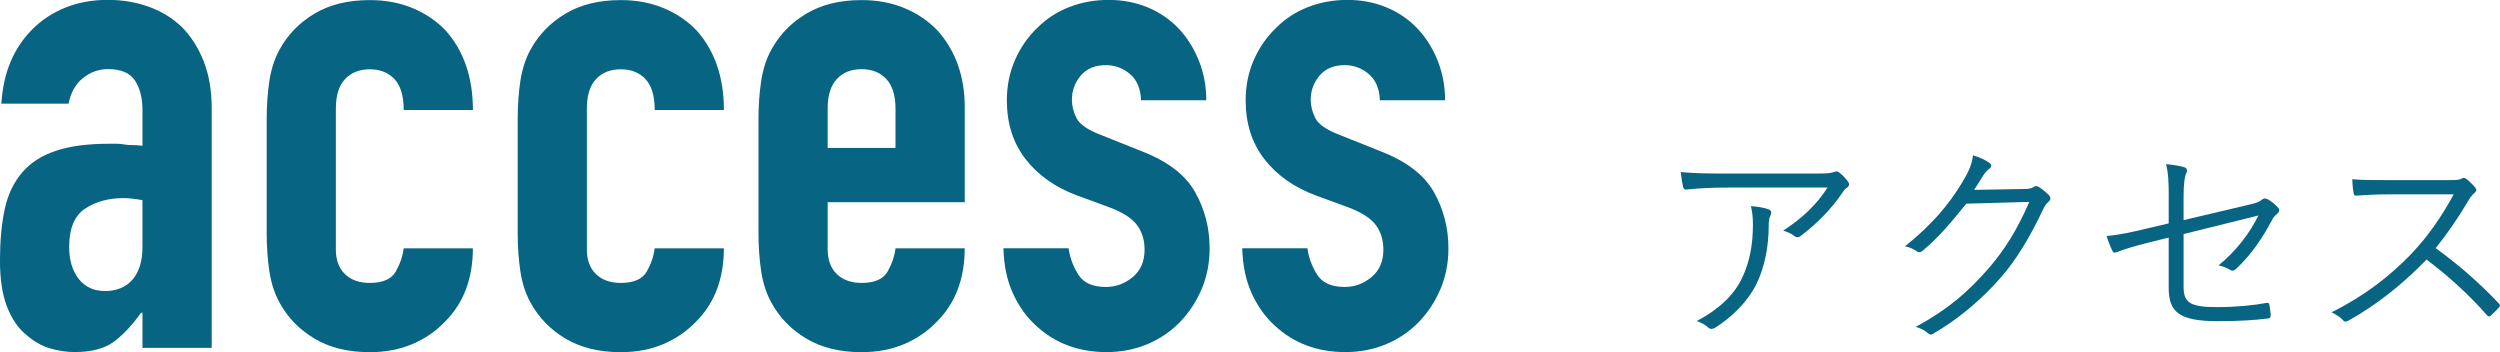
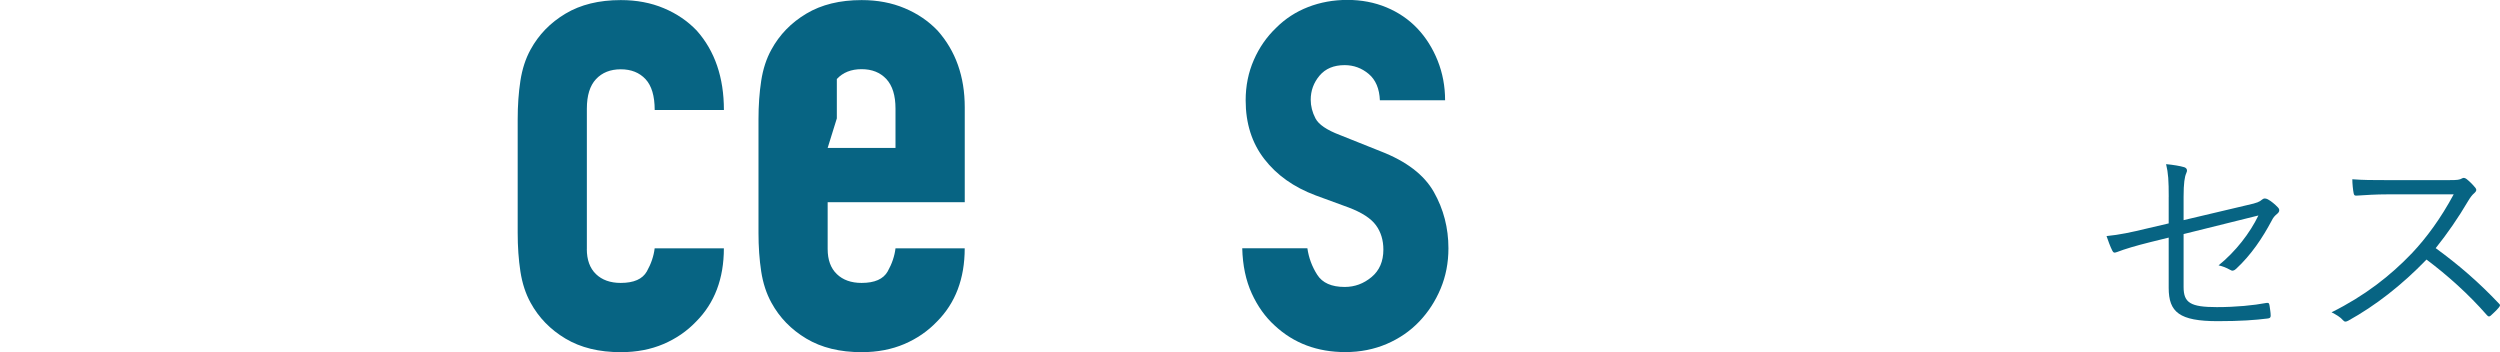
<svg xmlns="http://www.w3.org/2000/svg" id="_レイヤー_2" data-name="レイヤー_2" viewBox="0 0 637.55 89.79">
  <defs>
    <style>
      .cls-1 {
        fill: #076483;
      }
    </style>
  </defs>
  <g id="_レイヤー_1-2" data-name="レイヤー_1">
    <g>
      <g>
-         <path class="cls-1" d="M440.56,47.83c-4.41,0-7.7.22-10.38.5-.62.06-.84-.17-.95-.61-.22-.95-.5-2.68-.61-3.85,3.4.33,6.7.39,11.49.39h23.21c3.12,0,3.68-.17,4.19-.33.28-.11.61-.22.84-.22.28,0,.56.17.84.39.78.67,1.45,1.34,2.06,2.18.45.56.39,1.17-.28,1.62-.5.28-.89.89-1.23,1.39-2.57,3.85-6.36,7.76-10.66,10.99-.45.33-1,.33-1.45-.06-.84-.67-1.73-1.06-2.9-1.4,4.8-3.07,8.65-6.75,11.33-10.99h-25.5ZM444.24,70.93c2.06-4.3,2.79-8.76,2.79-13.73,0-1.84-.17-3.12-.5-4.63,1.62.11,3.35.39,4.41.78.89.33.89.95.56,1.62-.28.5-.45,1.17-.45,2.73,0,4.74-.89,10.27-3.18,14.84-2.18,4.35-6.08,8.26-10.49,11.05-.56.33-1.17.45-1.67,0-.78-.73-1.79-1.28-3.01-1.73,5.47-2.85,9.43-6.47,11.55-10.94Z" />
-         <path class="cls-1" d="M515.95,48.22c1.67-.06,2.18-.17,2.79-.61.39-.28.84-.17,1.45.22.67.45,1.56,1.17,2.23,1.84.67.67.56,1.23.11,1.67-.56.5-1.01,1-1.45,1.95-3.4,7.25-6.97,13.06-10.77,17.41-5.02,5.75-10.99,10.77-17.41,14.45-.45.28-.84.17-1.23-.17-.78-.73-1.84-1.23-3.12-1.62,8.2-4.46,13.17-8.76,18.47-14.79,4.19-4.85,7.31-9.77,10.49-17.08l-16.07.45c-4.13,5.13-7.09,8.59-11.05,11.94-.61.56-1.12.56-1.73.11-.61-.45-1.67-.95-2.85-1.17,7.03-5.64,11.16-10.66,14.56-16.24,1.79-2.96,2.51-4.74,2.79-6.98,1.67.5,3.35,1.28,4.19,1.95.56.39.61,1.06,0,1.45-.62.39-1.23,1.17-1.68,1.9-.84,1.34-1.45,2.4-2.23,3.52l12.5-.22Z" />
        <path class="cls-1" d="M553.07,50.23c0-4.13-.11-6.03-.67-8.37,1.79.17,3.52.45,4.63.78.78.28.84.89.5,1.56-.39.84-.67,2.51-.67,5.97v5.97l16.29-3.85c2.57-.56,3.07-.84,3.74-1.4.45-.39.89-.33,1.45-.06.84.45,1.84,1.28,2.57,2.06.56.56.39,1.17-.17,1.62-.67.56-1.01.95-1.4,1.73-2.34,4.41-5.24,8.76-9.1,12.33-.56.5-.95.61-1.56.22-.89-.5-1.84-.89-2.9-1.12,4.35-3.52,7.98-8.2,10.16-12.72l-19.08,4.74v13.5c0,4.02,1.73,5.13,8.48,5.13,4.86,0,9.38-.45,12.61-1.06.67-.11.73.11.84.73.11.84.28,1.73.28,2.51,0,.5-.22.67-.84.73-3.12.39-6.81.67-12.67.67-9.77,0-12.5-2.29-12.5-8.48v-12.83l-4.74,1.17c-3.57.89-6.42,1.73-8.43,2.51-.72.28-.95.17-1.23-.39-.5-1-1.06-2.51-1.45-3.68,3.35-.33,6.25-.95,10.38-1.95l5.47-1.28v-6.75Z" />
        <path class="cls-1" d="M624.72,45.93c1.9,0,2.51-.06,3.18-.45.33-.22.72-.11,1.12.17.78.61,1.62,1.45,2.29,2.29.33.45.22.84-.28,1.28-.56.45-1.06,1.12-1.62,2.06-2.46,4.19-5.3,8.31-8.26,12,5.75,4.18,10.94,8.65,16.01,14.01.5.45.5.61.06,1.17-.61.73-1.34,1.39-2.01,2.01-.39.33-.61.33-1-.11-4.69-5.36-9.99-10.1-15.4-14.17-6.36,6.58-13.06,11.77-19.92,15.57-.61.33-.95.39-1.39-.11-.72-.84-1.73-1.4-2.9-2.01,8.43-4.19,15.01-9.32,20.54-15.12,3.63-3.85,7.31-8.82,10.6-14.96h-16.8c-3.12,0-5.53.17-8.04.33-.5,0-.56-.17-.67-.61-.17-.78-.34-2.46-.34-3.57,2.73.22,5.19.22,8.65.22h16.18Z" />
      </g>
      <g>
-         <path class="cls-1" d="M36.33,88.75v-9h-.35c-2.31,3.23-4.64,5.71-7.01,7.44-2.37,1.73-5.68,2.59-9.95,2.59-2.08,0-4.18-.32-6.31-.95-2.14-.63-4.18-1.82-6.14-3.55-1.96-1.61-3.55-3.95-4.76-7.01-1.21-3.06-1.82-7.01-1.82-11.85s.4-9.31,1.21-13.06c.8-3.75,2.31-6.89,4.5-9.43,2.08-2.42,4.9-4.24,8.48-5.45,3.57-1.21,8.13-1.82,13.67-1.82h1.9c.69,0,1.32.06,1.9.17.58.12,1.27.17,2.08.17s1.67.06,2.6.17v-9.17c0-3-.63-5.48-1.9-7.44-1.27-1.96-3.58-2.94-6.92-2.94-2.31,0-4.41.75-6.31,2.25-1.9,1.5-3.14,3.69-3.72,6.57H.35c.46-7.84,3.11-14.19,7.96-19.03,2.3-2.31,5.07-4.12,8.3-5.45,3.23-1.32,6.86-1.99,10.9-1.99,3.69,0,7.15.58,10.38,1.73,3.23,1.15,6.06,2.88,8.48,5.19,2.3,2.31,4.15,5.19,5.54,8.65,1.38,3.46,2.08,7.5,2.08,12.11v61.07h-17.65ZM36.33,51.04c-1.96-.35-3.58-.52-4.84-.52-3.81,0-7.07.89-9.78,2.68-2.71,1.79-4.07,5.05-4.07,9.78,0,3.35.81,6.05,2.42,8.13s3.86,3.11,6.75,3.11,5.33-.98,7.01-2.94c1.67-1.96,2.51-4.73,2.51-8.3v-11.94Z" />
-         <path class="cls-1" d="M85.64,63.5c0,2.77.78,4.9,2.33,6.4,1.56,1.5,3.66,2.25,6.32,2.25,3.34,0,5.56-.98,6.66-2.94,1.1-1.96,1.76-3.92,1.99-5.88h17.65c0,7.73-2.37,13.96-7.09,18.69-2.31,2.42-5.08,4.33-8.3,5.71-3.23,1.38-6.86,2.08-10.9,2.08-5.54,0-10.24-1.15-14.1-3.46-3.87-2.31-6.83-5.36-8.91-9.17-1.27-2.31-2.13-4.96-2.59-7.96-.46-3-.69-6.29-.69-9.86v-28.89c0-3.57.23-6.86.69-9.86.46-3,1.32-5.65,2.59-7.96,2.08-3.81,5.04-6.86,8.91-9.17,3.86-2.31,8.56-3.46,14.1-3.46,4.04,0,7.7.69,10.99,2.08,3.29,1.38,6.08,3.29,8.39,5.71,4.61,5.19,6.92,11.94,6.92,20.24h-17.65c0-3.57-.78-6.2-2.34-7.87-1.56-1.67-3.66-2.51-6.31-2.51s-4.76.84-6.32,2.51c-1.56,1.67-2.33,4.18-2.33,7.53v35.81Z" />
        <path class="cls-1" d="M149.65,63.5c0,2.77.78,4.9,2.33,6.4,1.56,1.5,3.66,2.25,6.32,2.25,3.34,0,5.56-.98,6.66-2.94,1.1-1.96,1.76-3.92,1.99-5.88h17.65c0,7.73-2.37,13.96-7.09,18.69-2.31,2.42-5.08,4.33-8.3,5.71-3.23,1.38-6.86,2.08-10.9,2.08-5.54,0-10.24-1.15-14.1-3.46-3.87-2.31-6.83-5.36-8.91-9.17-1.27-2.31-2.13-4.96-2.59-7.96-.46-3-.69-6.29-.69-9.86v-28.89c0-3.57.23-6.86.69-9.86.46-3,1.32-5.65,2.59-7.96,2.08-3.81,5.04-6.86,8.91-9.17,3.86-2.31,8.56-3.46,14.1-3.46,4.04,0,7.7.69,10.99,2.08,3.29,1.38,6.08,3.29,8.39,5.71,4.61,5.19,6.92,11.94,6.92,20.24h-17.65c0-3.57-.78-6.2-2.34-7.87-1.56-1.67-3.66-2.51-6.31-2.51s-4.76.84-6.32,2.51c-1.56,1.67-2.33,4.18-2.33,7.53v35.81Z" />
-         <path class="cls-1" d="M246.02,51.56h-34.95v11.94c0,2.77.78,4.9,2.34,6.4,1.56,1.5,3.66,2.25,6.31,2.25,3.34,0,5.56-.98,6.66-2.94,1.1-1.96,1.76-3.92,1.99-5.88h17.65c0,7.73-2.37,13.96-7.09,18.69-2.31,2.42-5.08,4.33-8.3,5.71-3.23,1.38-6.87,2.08-10.9,2.08-5.54,0-10.24-1.15-14.1-3.46-3.87-2.31-6.83-5.36-8.91-9.17-1.27-2.31-2.14-4.96-2.6-7.96-.46-3-.69-6.29-.69-9.86v-28.89c0-3.57.23-6.86.69-9.86.46-3,1.32-5.65,2.6-7.96,2.08-3.81,5.04-6.86,8.91-9.17,3.86-2.31,8.56-3.46,14.1-3.46,4.04,0,7.7.69,10.99,2.08,3.29,1.38,6.08,3.29,8.39,5.71,4.61,5.19,6.92,11.71,6.92,19.55v24.22ZM211.07,37.72h17.3v-10.04c0-3.34-.78-5.85-2.34-7.53-1.56-1.67-3.66-2.51-6.31-2.51s-4.76.84-6.31,2.51c-1.56,1.67-2.34,4.18-2.34,7.53v10.04Z" />
-         <path class="cls-1" d="M291,25.61c-.12-3-1.07-5.25-2.85-6.75-1.79-1.5-3.84-2.25-6.14-2.25-2.77,0-4.9.9-6.4,2.68-1.5,1.79-2.25,3.84-2.25,6.14,0,1.62.4,3.2,1.21,4.76.81,1.56,2.88,2.97,6.23,4.24l10.38,4.15c6.57,2.54,11.1,6,13.58,10.38,2.48,4.38,3.72,9.17,3.72,14.36,0,3.69-.66,7.12-1.99,10.29-1.33,3.17-3.14,5.97-5.45,8.39-2.31,2.42-5.08,4.33-8.3,5.71-3.23,1.38-6.75,2.08-10.55,2.08-7.15,0-13.15-2.25-17.99-6.75-2.42-2.19-4.38-4.93-5.88-8.22-1.5-3.29-2.31-7.12-2.42-11.5h16.61c.35,2.42,1.18,4.67,2.51,6.75,1.32,2.08,3.66,3.11,7.01,3.11,2.54,0,4.81-.83,6.83-2.51,2.02-1.67,3.03-4.01,3.03-7.01,0-2.42-.63-4.5-1.9-6.23-1.27-1.73-3.58-3.23-6.92-4.5l-8.48-3.11c-5.54-2.08-9.89-5.16-13.06-9.26-3.17-4.09-4.76-9.08-4.76-14.97,0-3.69.69-7.12,2.08-10.29,1.38-3.17,3.29-5.91,5.71-8.22,2.31-2.31,5.02-4.07,8.13-5.28,3.11-1.21,6.46-1.82,10.03-1.82s6.89.63,9.95,1.9c3.05,1.27,5.68,3.06,7.87,5.36,2.19,2.31,3.92,5.05,5.19,8.22,1.27,3.17,1.9,6.55,1.9,10.12h-16.61Z" />
+         <path class="cls-1" d="M246.02,51.56h-34.95v11.94c0,2.77.78,4.9,2.34,6.4,1.56,1.5,3.66,2.25,6.31,2.25,3.34,0,5.56-.98,6.66-2.94,1.1-1.96,1.76-3.92,1.99-5.88h17.65c0,7.73-2.37,13.96-7.09,18.69-2.31,2.42-5.08,4.33-8.3,5.71-3.23,1.38-6.87,2.08-10.9,2.08-5.54,0-10.24-1.15-14.1-3.46-3.87-2.31-6.83-5.36-8.91-9.17-1.27-2.31-2.14-4.96-2.6-7.96-.46-3-.69-6.29-.69-9.86v-28.89c0-3.57.23-6.86.69-9.86.46-3,1.32-5.65,2.6-7.96,2.08-3.81,5.04-6.86,8.91-9.17,3.86-2.31,8.56-3.46,14.1-3.46,4.04,0,7.7.69,10.99,2.08,3.29,1.38,6.08,3.29,8.39,5.71,4.61,5.19,6.92,11.71,6.92,19.55v24.22ZM211.07,37.72h17.3v-10.04c0-3.34-.78-5.85-2.34-7.53-1.56-1.67-3.66-2.51-6.31-2.51s-4.76.84-6.31,2.51v10.04Z" />
        <path class="cls-1" d="M351.9,25.61c-.12-3-1.07-5.25-2.85-6.75-1.79-1.5-3.84-2.25-6.14-2.25-2.77,0-4.9.9-6.4,2.68-1.5,1.79-2.25,3.84-2.25,6.14,0,1.62.4,3.2,1.21,4.76.81,1.56,2.88,2.97,6.23,4.24l10.38,4.15c6.57,2.54,11.1,6,13.58,10.38,2.48,4.38,3.72,9.17,3.72,14.36,0,3.69-.66,7.12-1.99,10.29-1.33,3.17-3.14,5.97-5.45,8.39-2.31,2.42-5.08,4.33-8.3,5.71-3.23,1.38-6.75,2.08-10.55,2.08-7.15,0-13.15-2.25-17.99-6.75-2.42-2.19-4.38-4.93-5.88-8.22-1.5-3.29-2.31-7.12-2.42-11.5h16.61c.35,2.42,1.18,4.67,2.51,6.75,1.32,2.08,3.66,3.11,7.01,3.11,2.54,0,4.81-.83,6.83-2.51,2.02-1.67,3.03-4.01,3.03-7.01,0-2.42-.63-4.5-1.9-6.23-1.27-1.73-3.58-3.23-6.92-4.5l-8.48-3.11c-5.54-2.08-9.89-5.16-13.06-9.26-3.17-4.09-4.76-9.08-4.76-14.97,0-3.69.69-7.12,2.08-10.29,1.38-3.17,3.29-5.91,5.71-8.22,2.31-2.31,5.02-4.07,8.13-5.28,3.11-1.21,6.46-1.82,10.03-1.82s6.89.63,9.95,1.9c3.05,1.27,5.68,3.06,7.87,5.36,2.19,2.31,3.92,5.05,5.19,8.22,1.27,3.17,1.9,6.55,1.9,10.12h-16.61Z" />
      </g>
    </g>
  </g>
</svg>